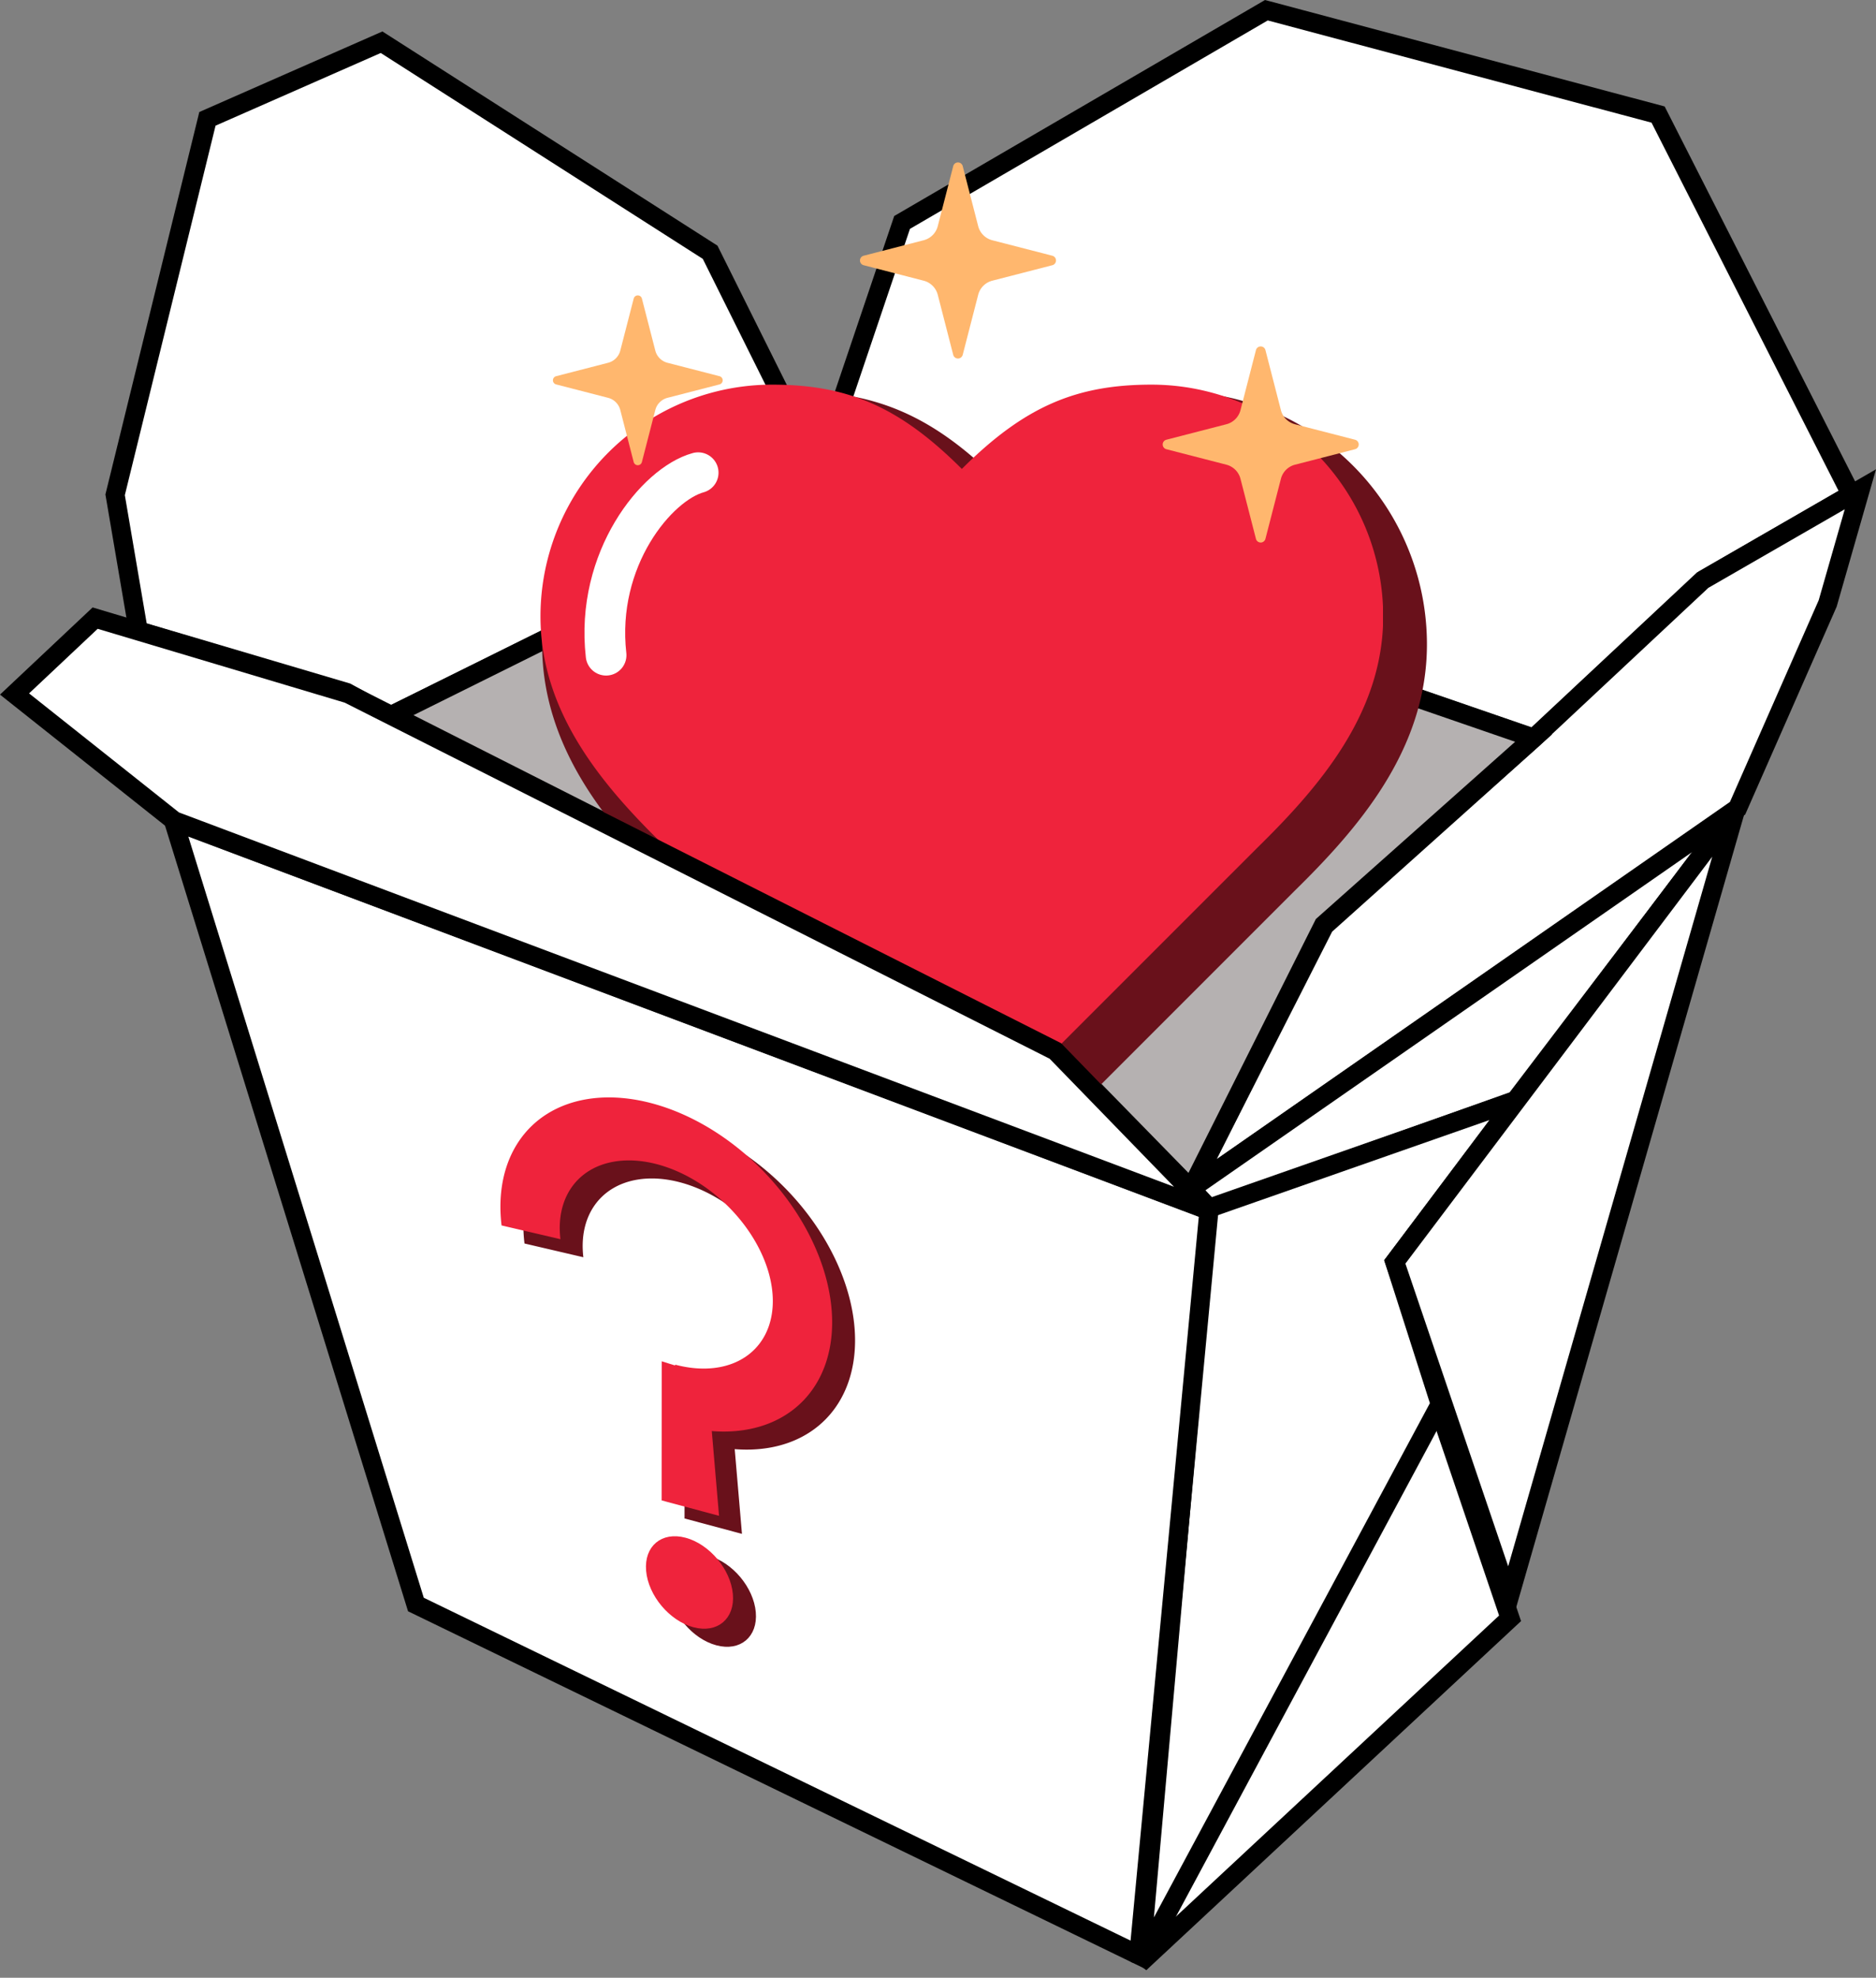
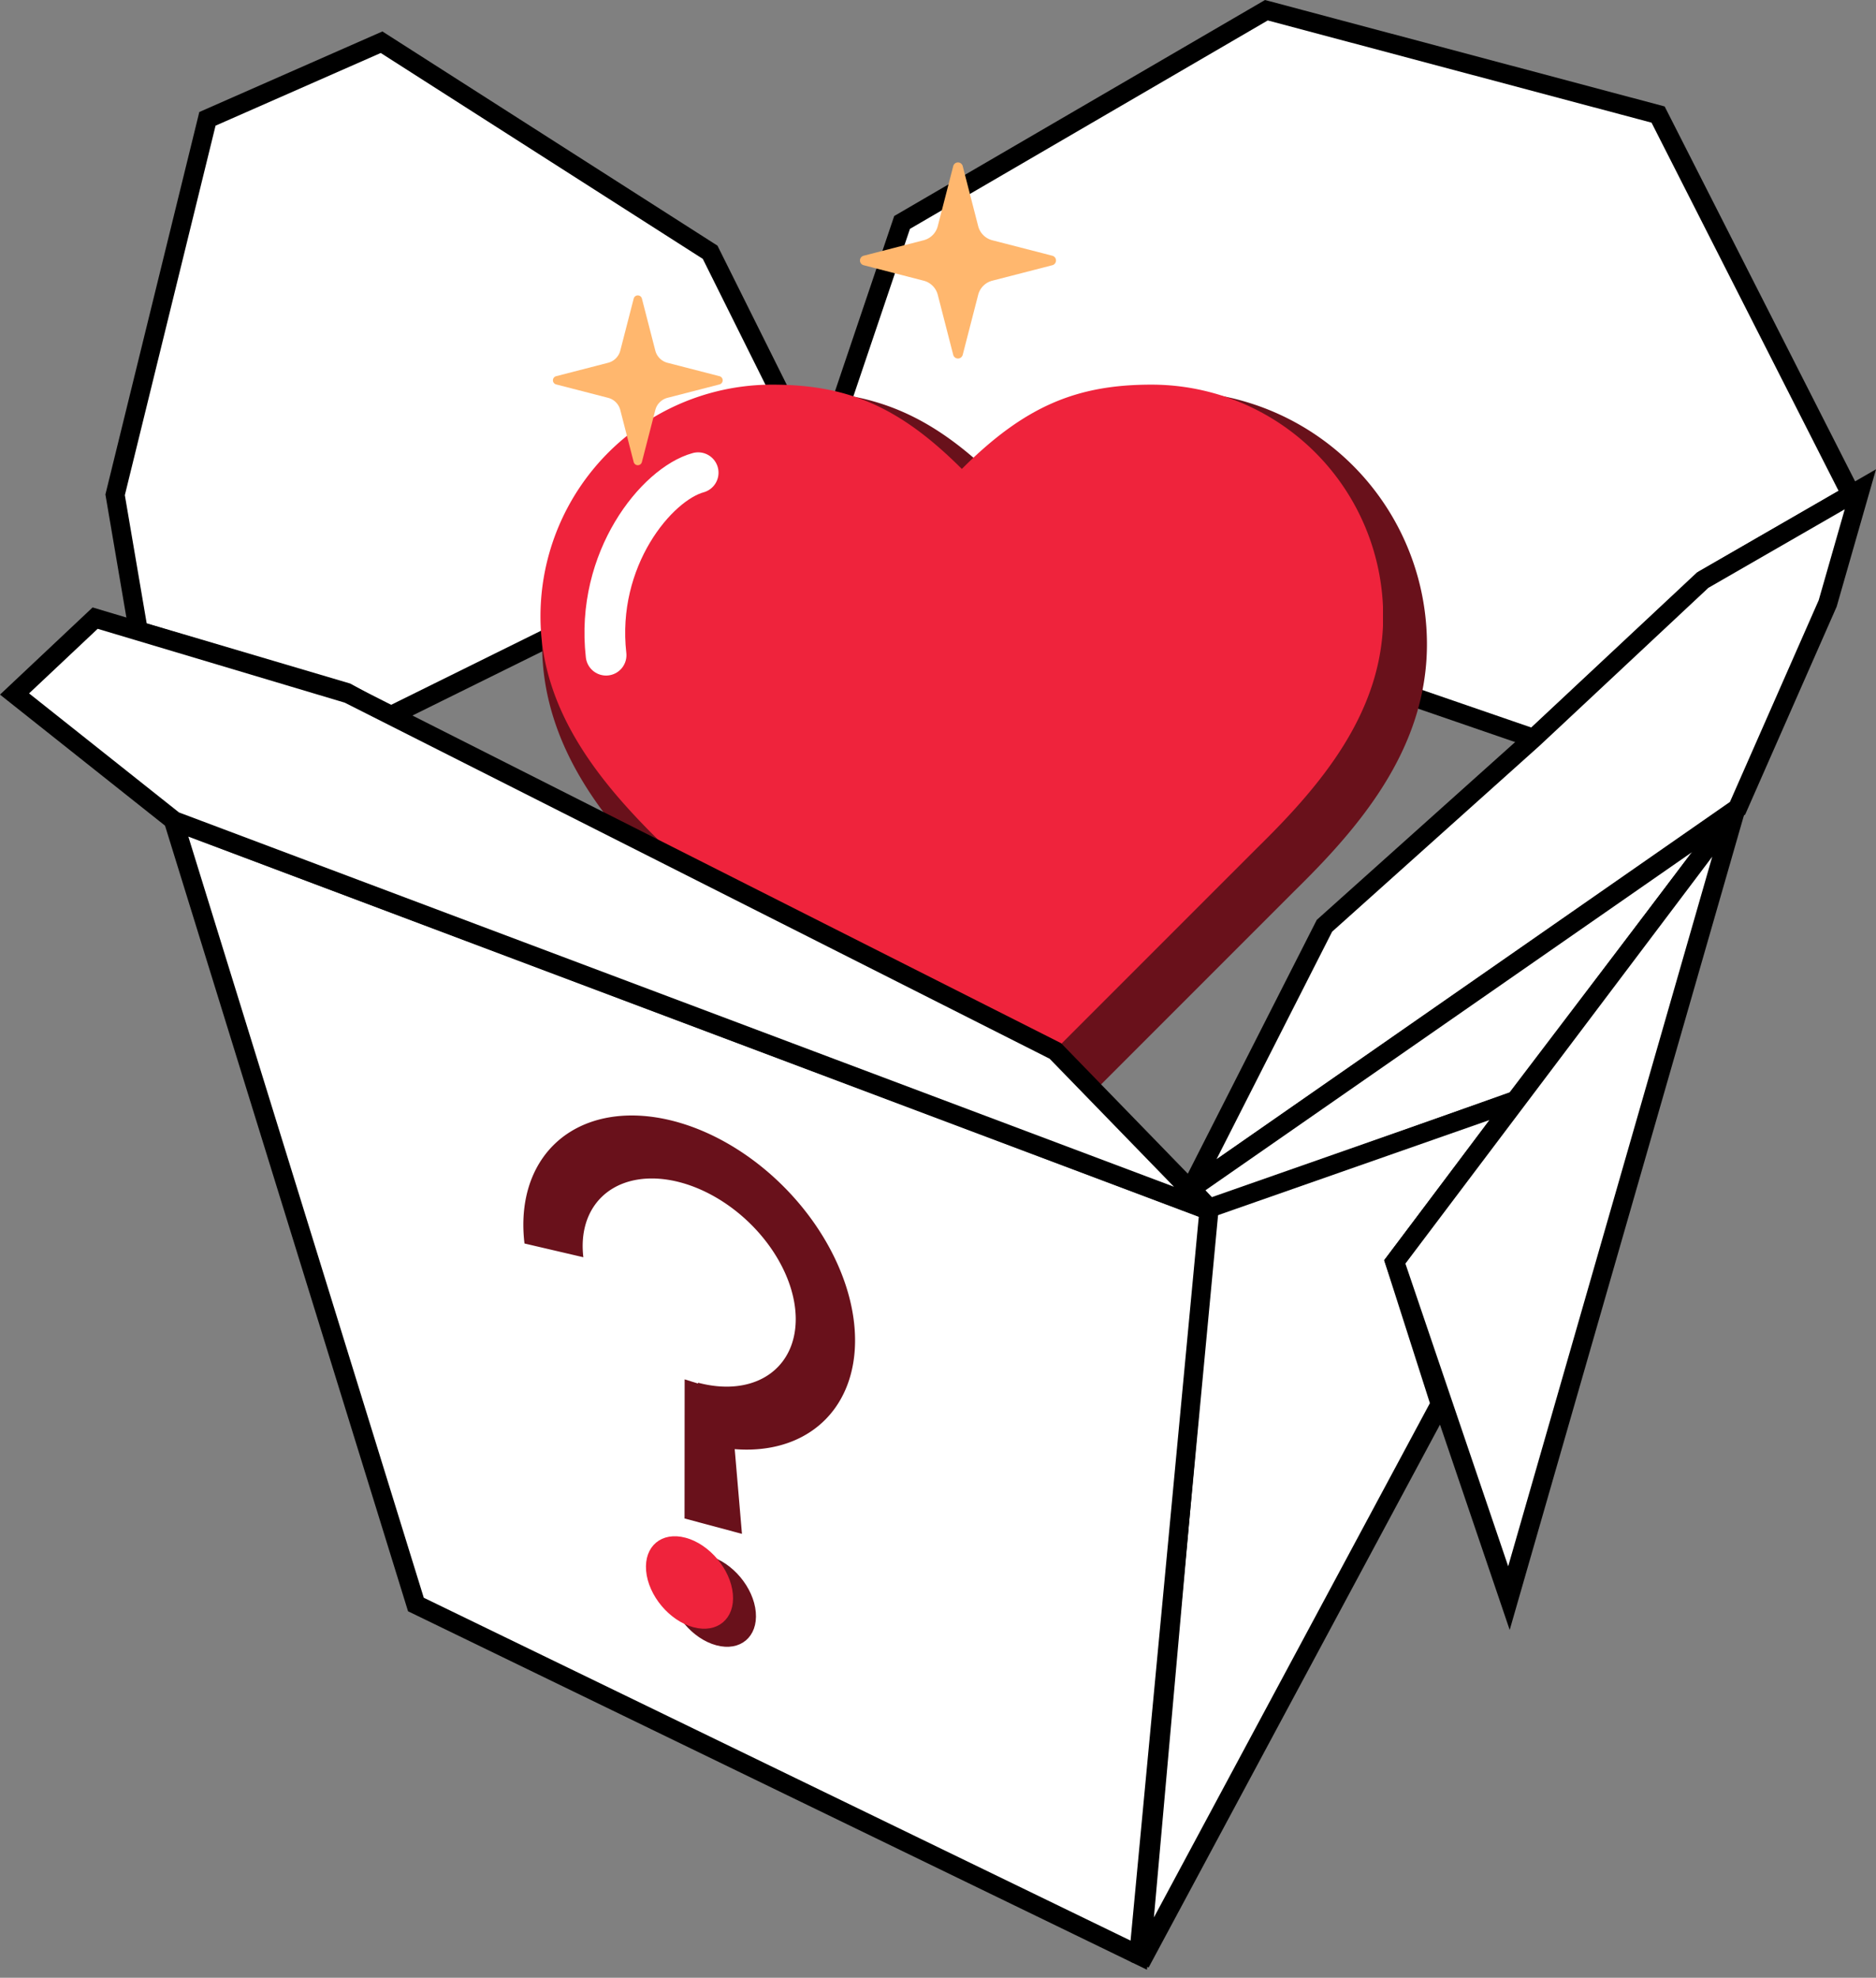
<svg xmlns="http://www.w3.org/2000/svg" xmlns:ns1="http://www.inkscape.org/namespaces/inkscape" xmlns:ns2="http://sodipodi.sourceforge.net/DTD/sodipodi-0.dtd" xmlns:xlink="http://www.w3.org/1999/xlink" width="197.14mm" height="207.759mm" viewBox="0 0 197.14 207.759" version="1.1" id="svg1" xml:space="preserve" ns1:version="1.3.2 (091e20e, 2023-11-25)" ns2:docname="surprise-date-spot-logo.svg" ns1:export-filename="../../../../../../Pictures/surprise-date-spot-logo.png" ns1:export-xdpi="128.84221" ns1:export-ydpi="128.84221">
  <rect x="0" y="0" width="197.14" height="207.759" fill="#808080" stroke="none" />
  <ns2:namedview id="namedview1" pagecolor="#ffffff" bordercolor="#000000" borderopacity="0.25" ns1:showpageshadow="2" ns1:pageopacity="0.0" ns1:pagecheckerboard="0" ns1:deskcolor="#d1d1d1" ns1:document-units="mm" ns1:zoom="1" ns1:cx="-760.5" ns1:cy="381" ns1:window-width="5050" ns1:window-height="1376" ns1:window-x="70" ns1:window-y="27" ns1:window-maximized="1" ns1:current-layer="layer1" />
  <defs id="defs1">
    <linearGradient id="linearGradient28" ns1:collect="always">
      <stop style="stop-color:#ef233c;stop-opacity:1;" offset="1" id="stop28" />
      <stop style="stop-color:#891621;stop-opacity:0;" offset="1" id="stop29" />
    </linearGradient>
    <linearGradient ns1:collect="always" xlink:href="#linearGradient28" id="linearGradient29" x1="19.951" y1="73.45" x2="61.352" y2="73.45" gradientUnits="userSpaceOnUse" gradientTransform="translate(-4.821,-5.876)" />
  </defs>
  <g ns1:label="Layer 1" ns1:groupmode="layer" id="layer1" transform="translate(-0.868,-29.837)">
    <g id="g16" style="stroke-width:2;stroke-dasharray:none">
      <path style="font-variation-settings:'wght' 500;fill:#ffffff;fill-opacity:1;stroke:#000000;stroke-width:2;stroke-dasharray:none" d="M 41.825,105.065 88.32,82.092 75.492,56.336 40.966,34.272 22.666,42.321 12.966,81.816 l 2.431,14.258 0.019,0.028 v 0 l 21.865,6.468 z" id="path2" />
      <path style="font-variation-settings:'wght' 500;fill:#ffffff;fill-opacity:1;stroke:#000000;stroke-width:2;stroke-dasharray:none" d="M 86.929,79.047 95.664,53.204 133.946,30.911 175.109,41.871 195.394,81.789 179.964,90.7 162.066,107.416 88.26,82.006 Z" id="path3" />
      <path style="font-variation-settings:'wght' 500;fill:#ffffff;fill-opacity:1;stroke:#000000;stroke-width:2;stroke-dasharray:none" d="m 126.011,154.709 14.037,-27.62 21.957,-19.675 v 0 l 17.787,-16.633 16.575,-9.545 -3.436,11.99 -9.468,21.51 z" id="path4" />
      <path style="font-variation-settings:'wght' 500;fill:#ffffff;fill-opacity:1;stroke:#000000;stroke-width:2;stroke-dasharray:none" d="m 183.341,114.894 -23.218,30.534 -32.087,11.433 -2.014,-2.146 z" id="path5" />
-       <path style="font-variation-settings:'wght' 500;fill:#b5b1b1;fill-opacity:1;stroke:#000000;stroke-width:2;stroke-dasharray:none" d="m 42.087,104.957 46.272,-22.98 73.667,25.394 -22.072,19.628 -13.931,27.75 -14.171,-14.49 z" id="path6" />
-       <path style="font-variation-settings:'wght' 500;fill:#ffffff;fill-opacity:1;stroke:#000000;stroke-width:2;stroke-dasharray:none" d="m 120.645,236.072 38.909,-36.234 -7.568,-22.318 z" id="path8" />
      <path style="font-variation-settings:'wght' 500;fill:#ffffff;fill-opacity:1;stroke:#000000;stroke-width:2;stroke-dasharray:none" d="m 120.697,236.036 31.514,-58.699 -4.773,-14.918 12.714,-16.951 -32.39,11.345 z" id="path9" ns2:nodetypes="cccccc" />
      <path style="font-variation-settings:'wght' 500;fill:#ffffff;fill-opacity:1;stroke:#000000;stroke-width:2;stroke-dasharray:none" d="m 159.436,197.716 23.818,-82.8 -35.815,47.481 z" id="path10" ns2:nodetypes="cccc" />
      <path style="font-variation-settings:'wght' 500;fill:#ffffff;fill-opacity:1;stroke:#000000;stroke-width:2;stroke-dasharray:none" d="m 87.903,81.577 2.205,47.556 v 0 -0.141 z" id="path11" />
    </g>
    <g id="g17" transform="matrix(2.139,0,0,2.139,25.301,-34.448)">
      <path d="m 51.435,73.084 c 3.084,-3.022 6.21,-6.645 6.21,-11.385 A 11.385,11.385 0 0 0 46.26,50.313 c -3.643,0 -6.21,1.035 -9.315,4.14 -3.105,-3.105 -5.672,-4.14 -9.315,-4.14 a 11.385,11.385 0 0 0 -11.385,11.385 c 0,4.761 3.105,8.384 6.21,11.385 l 14.49,14.49 z" id="path1-9-6-9" style="fill:#69111b;fill-opacity:1;stroke:#69111b;stroke-width:2.07;stroke-opacity:1" />
      <path d="m 50.321,71.714 c 3.084,-3.022 6.21,-6.645 6.21,-11.385 A 11.385,11.385 0 0 0 45.146,48.944 c -3.643,0 -6.21,1.035 -9.315,4.14 -3.105,-3.105 -5.672,-4.14 -9.315,-4.14 A 11.385,11.385 0 0 0 15.13,60.329 c 0,4.761 3.105,8.384 6.21,11.385 l 14.49,14.49 z" id="path1-9-6" style="fill:url(#linearGradient29);fill-opacity:1;stroke-width:2.07" />
      <path style="font-variation-settings:'wght' 500;fill:none;fill-opacity:1;stroke:#ffffff;stroke-width:2;stroke-linecap:round;stroke-dasharray:none;stroke-opacity:1" d="m 22.877,53.268 c -2.032,0.556 -5.059,4.233 -4.524,8.963" id="path29" ns2:nodetypes="cc" />
    </g>
    <path style="font-variation-settings:'wght' 500;fill:#ffffff;fill-opacity:1;stroke:#000000;stroke-width:2;stroke-dasharray:none" d="m 19.1,116.063 25.474,82.326 75.96,36.835 7.376,-78.228 z" id="path7" ns2:nodetypes="ccccc" />
    <path style="font-variation-settings:'wght' 500;fill:#ffffff;fill-opacity:1;stroke:#000000;stroke-width:2;stroke-dasharray:none" d="m 2.396,102.741 8.47,-7.971 26.594,7.945 74.311,37.523 16.297,16.775 -108.886,-40.948 z" id="path1" />
    <g id="g14" transform="matrix(2.069,0.554,0.187,2.134,-371.539,63.991)" style="fill:#ffffff;fill-opacity:1;stroke:#ef233c;stroke-opacity:1">
      <g id="g15-6" transform="translate(86.264,-70.032)" style="fill:#ffffff;fill-opacity:1;stroke:#69111b;stroke-opacity:1">
        <circle style="font-variation-settings:'wght' 500;fill:#69111b;fill-opacity:1;stroke:#69111b;stroke-width:0.414;stroke-dasharray:none;stroke-opacity:1" id="path12-2" cx="129.297" cy="76.855" r="1.996" />
        <path style="font-variation-settings:'wght' 500;fill:none;fill-opacity:1;stroke:#69111b;stroke-width:3.001;stroke-dasharray:none;stroke-opacity:1" id="path13-9" ns2:type="arc" ns2:cx="129.53831" ns2:cy="61.138783" ns2:rx="6.8932838" ns2:ry="6.4296994" ns2:start="3.1098277" ns2:end="1.5707963" ns2:arc-type="arc" d="m 122.649,61.343 a 6.893,6.43 0 0 1 4.101,-6.084 6.893,6.43 0 0 1 7.585,1.262 6.893,6.43 0 0 1 1.593,7.031 6.893,6.43 0 0 1 -6.389,4.016" ns2:open="true" />
        <path style="font-variation-settings:'wght' 500;fill:#ffffff;fill-opacity:1;stroke:#69111b;stroke-width:2.297;stroke-dasharray:none;stroke-opacity:1" d="m 130.004,66.184 -0.525,5.762 v 0 l 0.512,1.08e-4 z" id="path14-1" ns2:nodetypes="ccccc" />
      </g>
      <g id="g15" transform="translate(85.154,-70.633)">
        <circle style="font-variation-settings:'wght' 500;fill:#ef233c;fill-opacity:1;stroke:#ef233c;stroke-width:0.414;stroke-dasharray:none;stroke-opacity:1" id="path12" cx="129.297" cy="76.855" r="1.996" />
-         <path style="font-variation-settings:'wght' 500;fill:none;fill-opacity:1;stroke:#ef233c;stroke-width:3.001;stroke-dasharray:none;stroke-opacity:1" id="path13" ns2:type="arc" ns2:cx="129.53831" ns2:cy="61.138783" ns2:rx="6.8932838" ns2:ry="6.4296994" ns2:start="3.1098277" ns2:end="1.5707963" ns2:arc-type="arc" d="m 122.649,61.343 a 6.893,6.43 0 0 1 4.101,-6.084 6.893,6.43 0 0 1 7.585,1.262 6.893,6.43 0 0 1 1.593,7.031 6.893,6.43 0 0 1 -6.389,4.016" ns2:open="true" />
-         <path style="font-variation-settings:'wght' 500;fill:#ffffff;fill-opacity:1;stroke:#ef233c;stroke-width:2.297;stroke-dasharray:none;stroke-opacity:1" d="m 130.004,66.184 -0.525,5.762 v 0 l 0.512,1.08e-4 z" id="path14" ns2:nodetypes="ccccc" />
      </g>
    </g>
    <path d="m 126.053,98.178 v 3.224" id="path2-5" style="stroke-width:0.806" />
    <path d="m 127.665,99.79 h -3.224" id="path3-9" style="stroke-width:0.806" />
    <path d="m 113.157,109.462 v 1.612" id="path4-2" style="stroke-width:0.806" />
    <path d="m 113.963,110.268 h -1.612" id="path5-2" style="stroke-width:0.806" />
-     <path d="m 131.224,80.133 a 2.06,2.06 0 0 0 -1.48,-1.48 l -6.319,-1.629 a 0.515,0.515 0 0 1 0,-0.991 l 6.319,-1.63 a 2.06,2.06 0 0 0 1.48,-1.479 l 1.629,-6.319 a 0.515,0.515 0 0 1 0.992,0 l 1.628,6.319 a 2.06,2.06 0 0 0 1.48,1.48 l 6.319,1.628 a 0.515,0.515 0 0 1 0,0.993 l -6.319,1.628 a 2.06,2.06 0 0 0 -1.48,1.48 l -1.629,6.319 a 0.515,0.515 0 0 1 -0.992,0 z" id="path1-4" style="fill:#ffb76e;fill-opacity:1;stroke-width:1.03" />
    <path d="m 66.051,72.91 a 1.784,1.784 0 0 0 -1.282,-1.282 l -5.472,-1.411 a 0.446,0.446 0 0 1 0,-0.858 l 5.472,-1.412 a 1.784,1.784 0 0 0 1.282,-1.281 l 1.411,-5.472 a 0.446,0.446 0 0 1 0.859,0 l 1.41,5.472 a 1.784,1.784 0 0 0 1.282,1.282 l 5.472,1.41 a 0.446,0.446 0 0 1 0,0.86 l -5.472,1.41 a 1.784,1.784 0 0 0 -1.282,1.282 l -1.411,5.472 a 0.446,0.446 0 0 1 -0.859,0 z" id="path1-4-5" style="fill:#ffb76e;fill-opacity:1;stroke-width:0.892" />
    <path d="M 99.413,60.804 A 2.06,2.06 0 0 0 97.932,59.324 l -6.319,-1.629 a 0.515,0.515 0 0 1 0,-0.991 l 6.319,-1.63 a 2.06,2.06 0 0 0 1.48,-1.479 l 1.629,-6.319 a 0.515,0.515 0 0 1 0.992,0 l 1.628,6.319 a 2.06,2.06 0 0 0 1.48,1.48 l 6.319,1.628 a 0.515,0.515 0 0 1 0,0.993 l -6.319,1.628 a 2.06,2.06 0 0 0 -1.48,1.48 l -1.629,6.319 a 0.515,0.515 0 0 1 -0.992,0 z" id="path1-4-1" style="fill:#ffb76e;fill-opacity:1;stroke-width:1.03" />
  </g>
</svg>